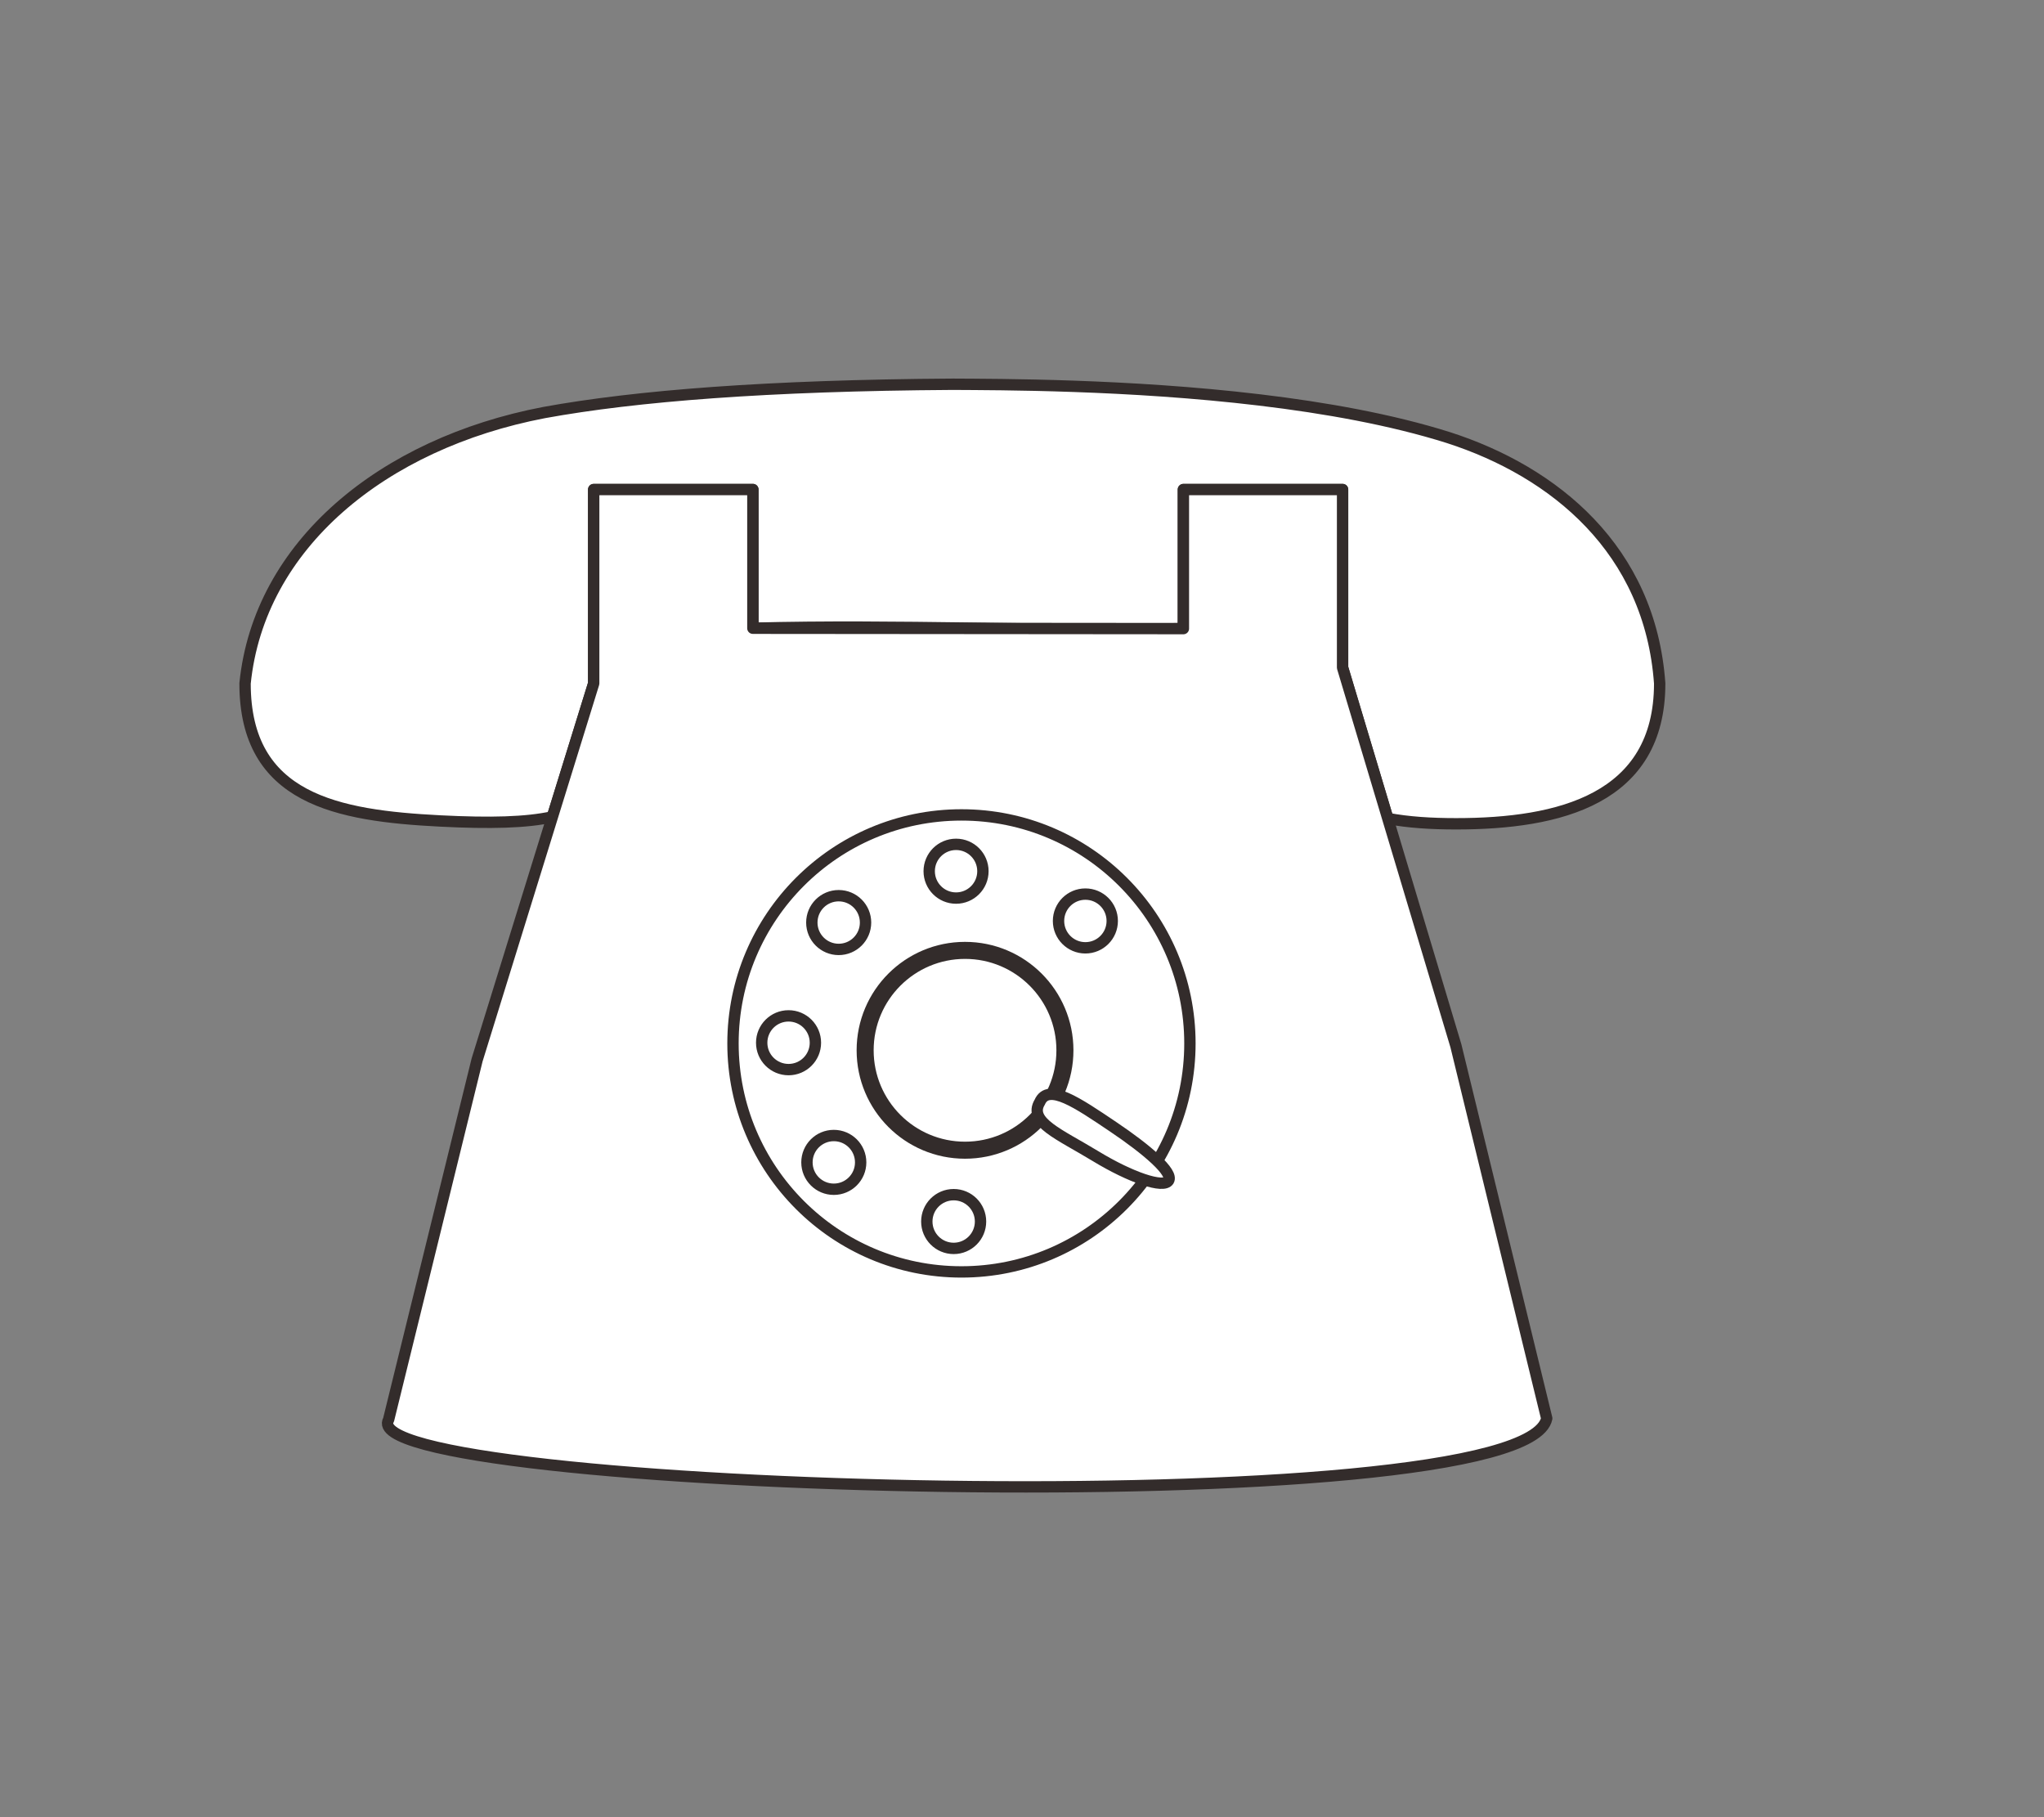
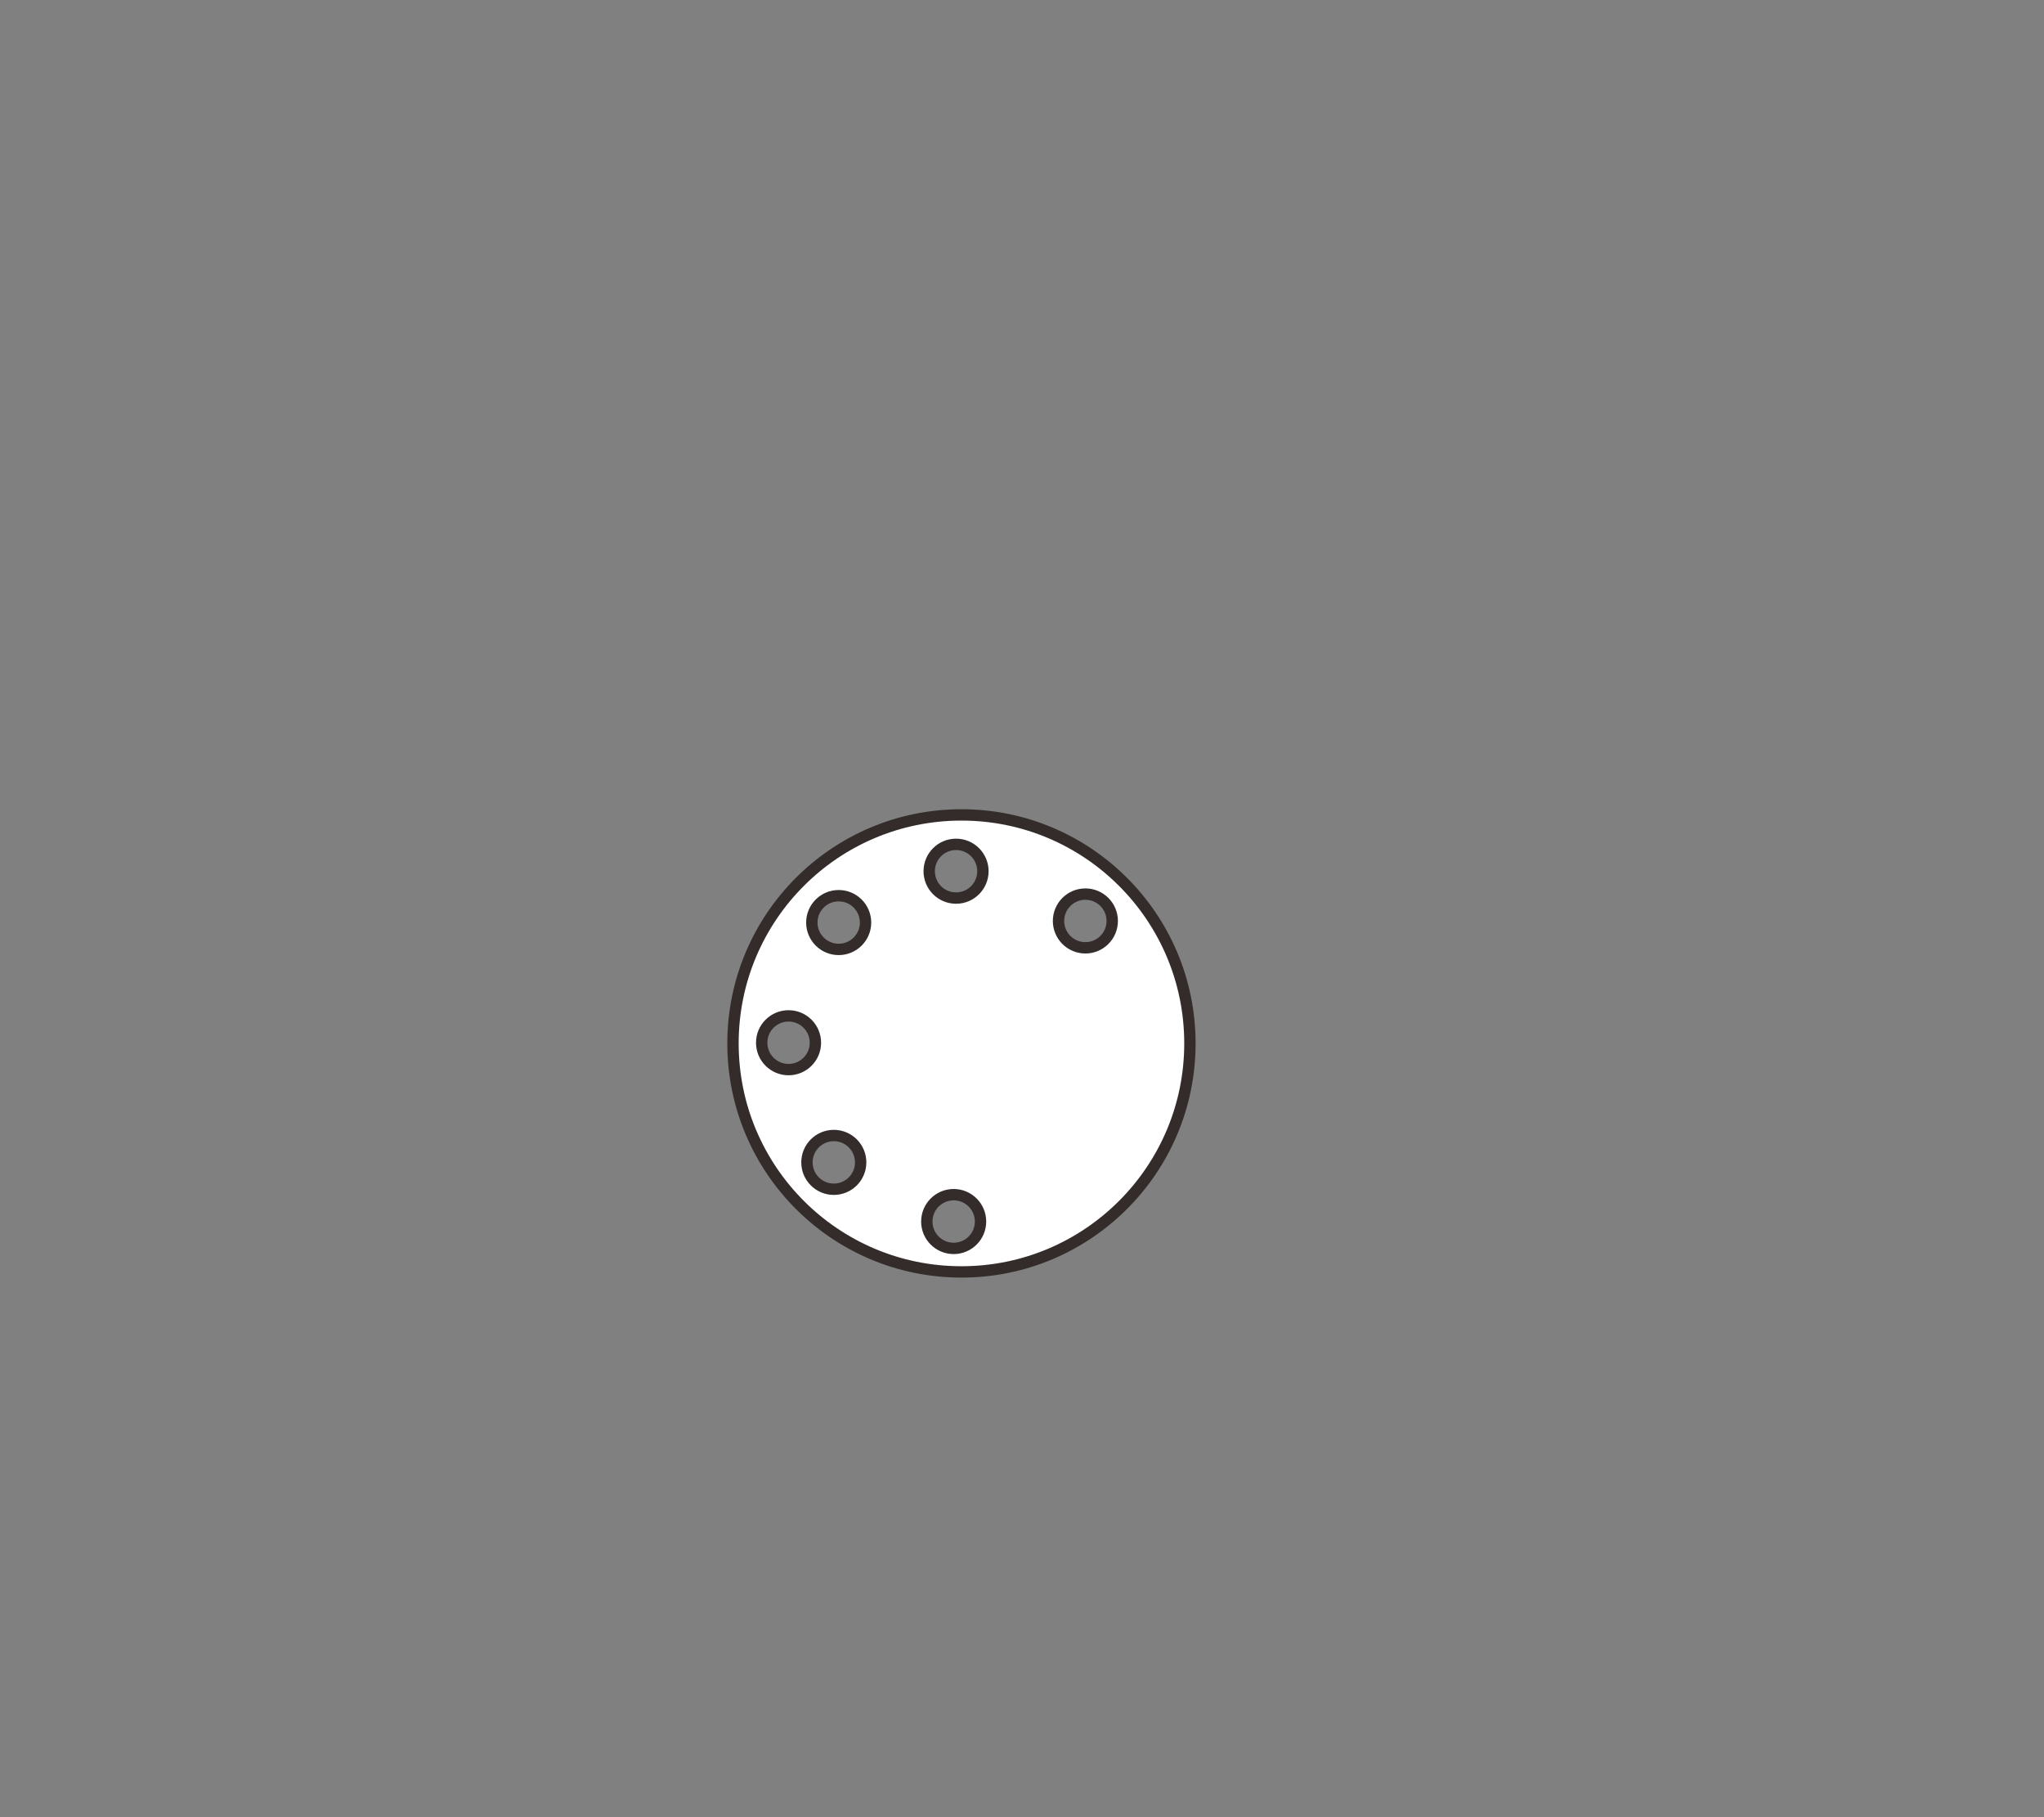
<svg xmlns="http://www.w3.org/2000/svg" xmlns:ns1="http://sodipodi.sourceforge.net/DTD/sodipodi-0.dtd" xmlns:ns2="http://www.inkscape.org/namespaces/inkscape" xml:space="preserve" width="180mm" height="160mm" version="1.1" style="shape-rendering:geometricPrecision; text-rendering:geometricPrecision; image-rendering:optimizeQuality; fill-rule:evenodd; clip-rule:evenodd" viewBox="0 0 18000 16000" id="svg13" ns1:docname="14.svg" ns2:version="0.92.4 (5da689c313, 2019-01-14)">
  <rect x="0" y="0" width="18000" height="16000" fill="#808080" stroke="none" />
  <ns1:namedview pagecolor="#ffffff" bordercolor="#666666" borderopacity="1" objecttolerance="10" gridtolerance="10" guidetolerance="10" ns2:pageopacity="0" ns2:pageshadow="2" ns2:window-width="1920" ns2:window-height="1001" id="namedview15" showgrid="false" ns2:zoom="0.39026042" ns2:cx="340.15748" ns2:cy="302.3622" ns2:window-x="-9" ns2:window-y="-9" ns2:window-maximized="1" ns2:current-layer="svg13" />
  <defs id="defs4">
    <style type="text/css" id="style2">
   
    .str1 {stroke:#332C2B;stroke-width:100;stroke-linecap:round;stroke-linejoin:round;stroke-miterlimit:22.926}
    .str3 {stroke:#332C2B;stroke-width:100;stroke-linecap:round;stroke-linejoin:round;stroke-miterlimit:22.926}
    .str0 {stroke:#332C2B;stroke-width:100;stroke-linecap:round;stroke-linejoin:round;stroke-miterlimit:22.926}
    .str2 {stroke:#332C2B;stroke-width:150;stroke-linecap:round;stroke-linejoin:round;stroke-miterlimit:22.926}
    .fil0 {fill:white}
   
  </style>
  </defs>
-   <path style="fill:#ffffff;stroke:#332c2b;stroke-width:100;stroke-linecap:round;stroke-linejoin:round;stroke-miterlimit:22.926" ns1:nodetypes="ccccscsccsccscc" ns2:connector-curvature="0" d="m 8385.71,3383.3 c -1623.76,10.32 -2786.16,101.88 -3595.52,249.44 -1421.76,272.4 -2509.08,1166.64 -2632.16,2384.72 0,1021.08 813.56,1164.96 1719.84,1211.08 440.93,22.43 758.18,14.11 986.44,-36.19 L 5228.19,6017.46 V 4310.38 l 1401.84,-0.08 v 1221.24 c 1278.66,-33.21 2539.43,29.52 3791.24,3.2 V 4310.38 l 1401.84,-0.04 v 1567.84 l 398.1,1328.35 c 178.96,33.98 380.71,46.77 601.58,46.77 907.44,0 1792.84,-214.76 1792.84,-1235.84 -83.76,-1178.6 -928.28,-1864.24 -1860.4,-2164.44 -500.08,-157.92 -1083.64,-262.32 -1662.36,-331.44 -1157.44,-138.24 -2295.4,-135.52 -2707.2,-138.32 z" class="fil0 str0" id="path1942" />
-   <path style="fill:#ffffff;stroke:#332c2b;stroke-width:100;stroke-linecap:round;stroke-linejoin:round;stroke-miterlimit:22.926" ns1:nodetypes="ccccccccccccc" ns2:connector-curvature="0" d="m 5228.19,4310.38 v 1707.08 l -1026.84,3315.48 -779.08,3166.84 c -365.84,627.96 10009.4,940.36 10198.6,-11.08 l -799.76,-3280.48 -998,-3330.04 V 4310.34 l -1401.84,0.04 v 1224.36 l -3791.24,-3.2 V 4310.3 Z" class="fil0 str1" id="path1944" />
  <path style="fill:#ffffff;stroke:#332c2b;stroke-width:100;stroke-linecap:round;stroke-linejoin:round;stroke-miterlimit:22.926" ns2:connector-curvature="0" d="m 10478.76,9187.1 c 0,-1111.16 -900.76,-2011.92 -2011.92,-2011.92 -1111.16,0 -2011.92,900.76 -2011.92,2011.92 0,1111.16 900.76,2011.92 2011.92,2011.92 1111.16,0 2011.92,-900.76 2011.92,-2011.92 z M 8634.8,10755.42 c 0,-130.64 -105.88,-236.52 -236.52,-236.52 -130.64,0 -236.52,105.88 -236.52,236.52 0,130.64 105.88,236.52 236.52,236.52 130.64,0 236.52,-105.88 236.52,-236.52 z M 9794.68,8108.9 c 0,-130.64 -105.88,-236.52 -236.52,-236.52 -130.64,0 -236.52,105.88 -236.52,236.52 0,130.64 105.88,236.52 236.52,236.52 130.64,0 236.52,-105.88 236.52,-236.52 z m -1138.8,-438 c 0,-130.64 -105.88,-236.52 -236.52,-236.52 -130.64,0 -236.52,105.88 -236.52,236.52 0,130.64 105.88,236.52 236.52,236.52 130.64,0 236.52,-105.88 236.52,-236.52 z M 7622.2,8122.94 c 0,-130.64 -105.88,-236.52 -236.52,-236.52 -130.64,0 -236.52,105.88 -236.52,236.52 0,130.64 105.88,236.52 236.52,236.52 130.64,0 236.52,-105.88 236.52,-236.52 z m -441.52,1058.2 c 0,-130.64 -105.88,-236.52 -236.52,-236.52 -130.64,0 -236.52,105.88 -236.52,236.52 0,130.64 105.88,236.52 236.52,236.52 130.64,0 236.52,-105.88 236.52,-236.52 z m 398.56,1053.46 c 0,-130.64 -105.88,-236.52 -236.52,-236.52 -130.64,0 -236.52,105.88 -236.52,236.52 0,130.64 105.88,236.52 236.52,236.52 130.64,0 236.52,-105.88 236.52,-236.52 z" class="fil0 str0" id="circle1946" />
-   <circle style="fill:#ffffff;stroke:#332c2b;stroke-width:150;stroke-linecap:round;stroke-linejoin:round;stroke-miterlimit:22.926" r="879.68" cy="9247.66" cx="8498.32" class="fil0 str2" id="circle1948" />
-   <path style="fill:#ffffff;stroke:#332c2b;stroke-width:100;stroke-linecap:round;stroke-linejoin:round;stroke-miterlimit:22.926" ns1:nodetypes="cscsc" ns2:connector-curvature="0" d="m 10290.92,10394.86 c -43.28,71.08 -332.36,-25.88 -645.64,-216.64 C 9332,9987.46 9051.04,9877.18 9156.4,9704.1 c 74.4,-171.96 333.84,6.84 645.64,216.64 304.32,204.76 532.16,403 488.88,474.12 z" class="fil0 str3" id="path1962" />
</svg>